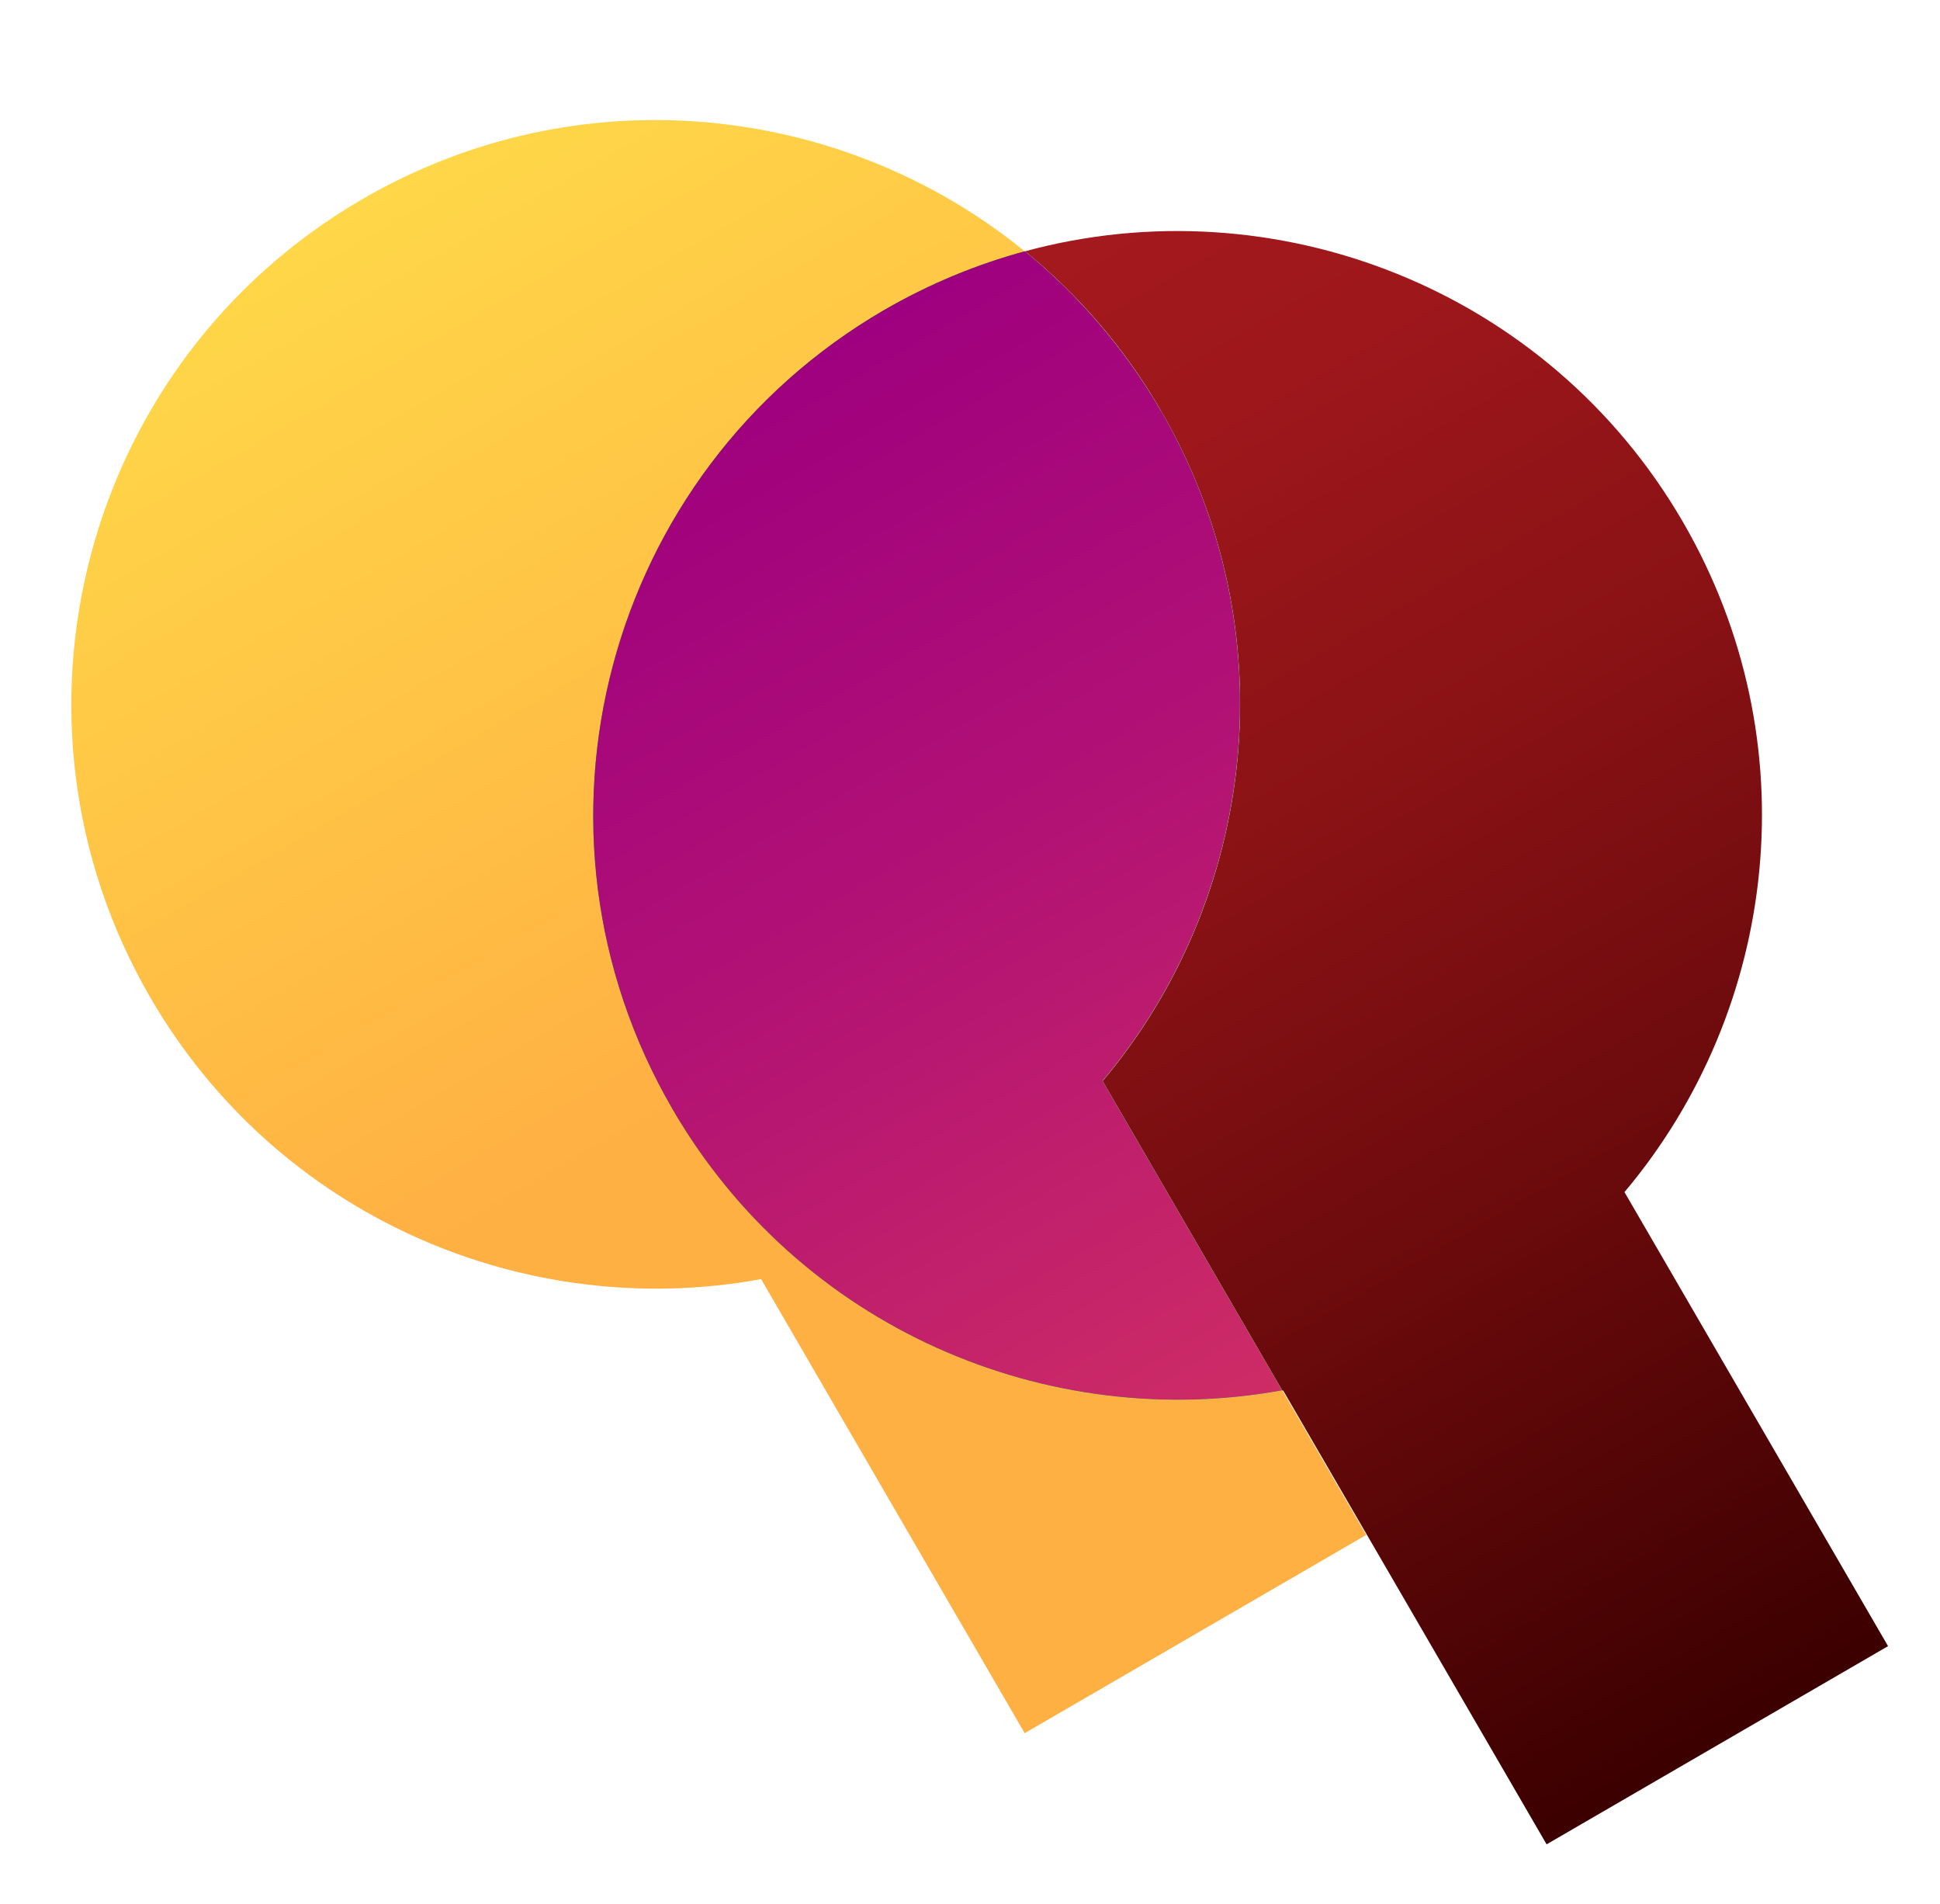
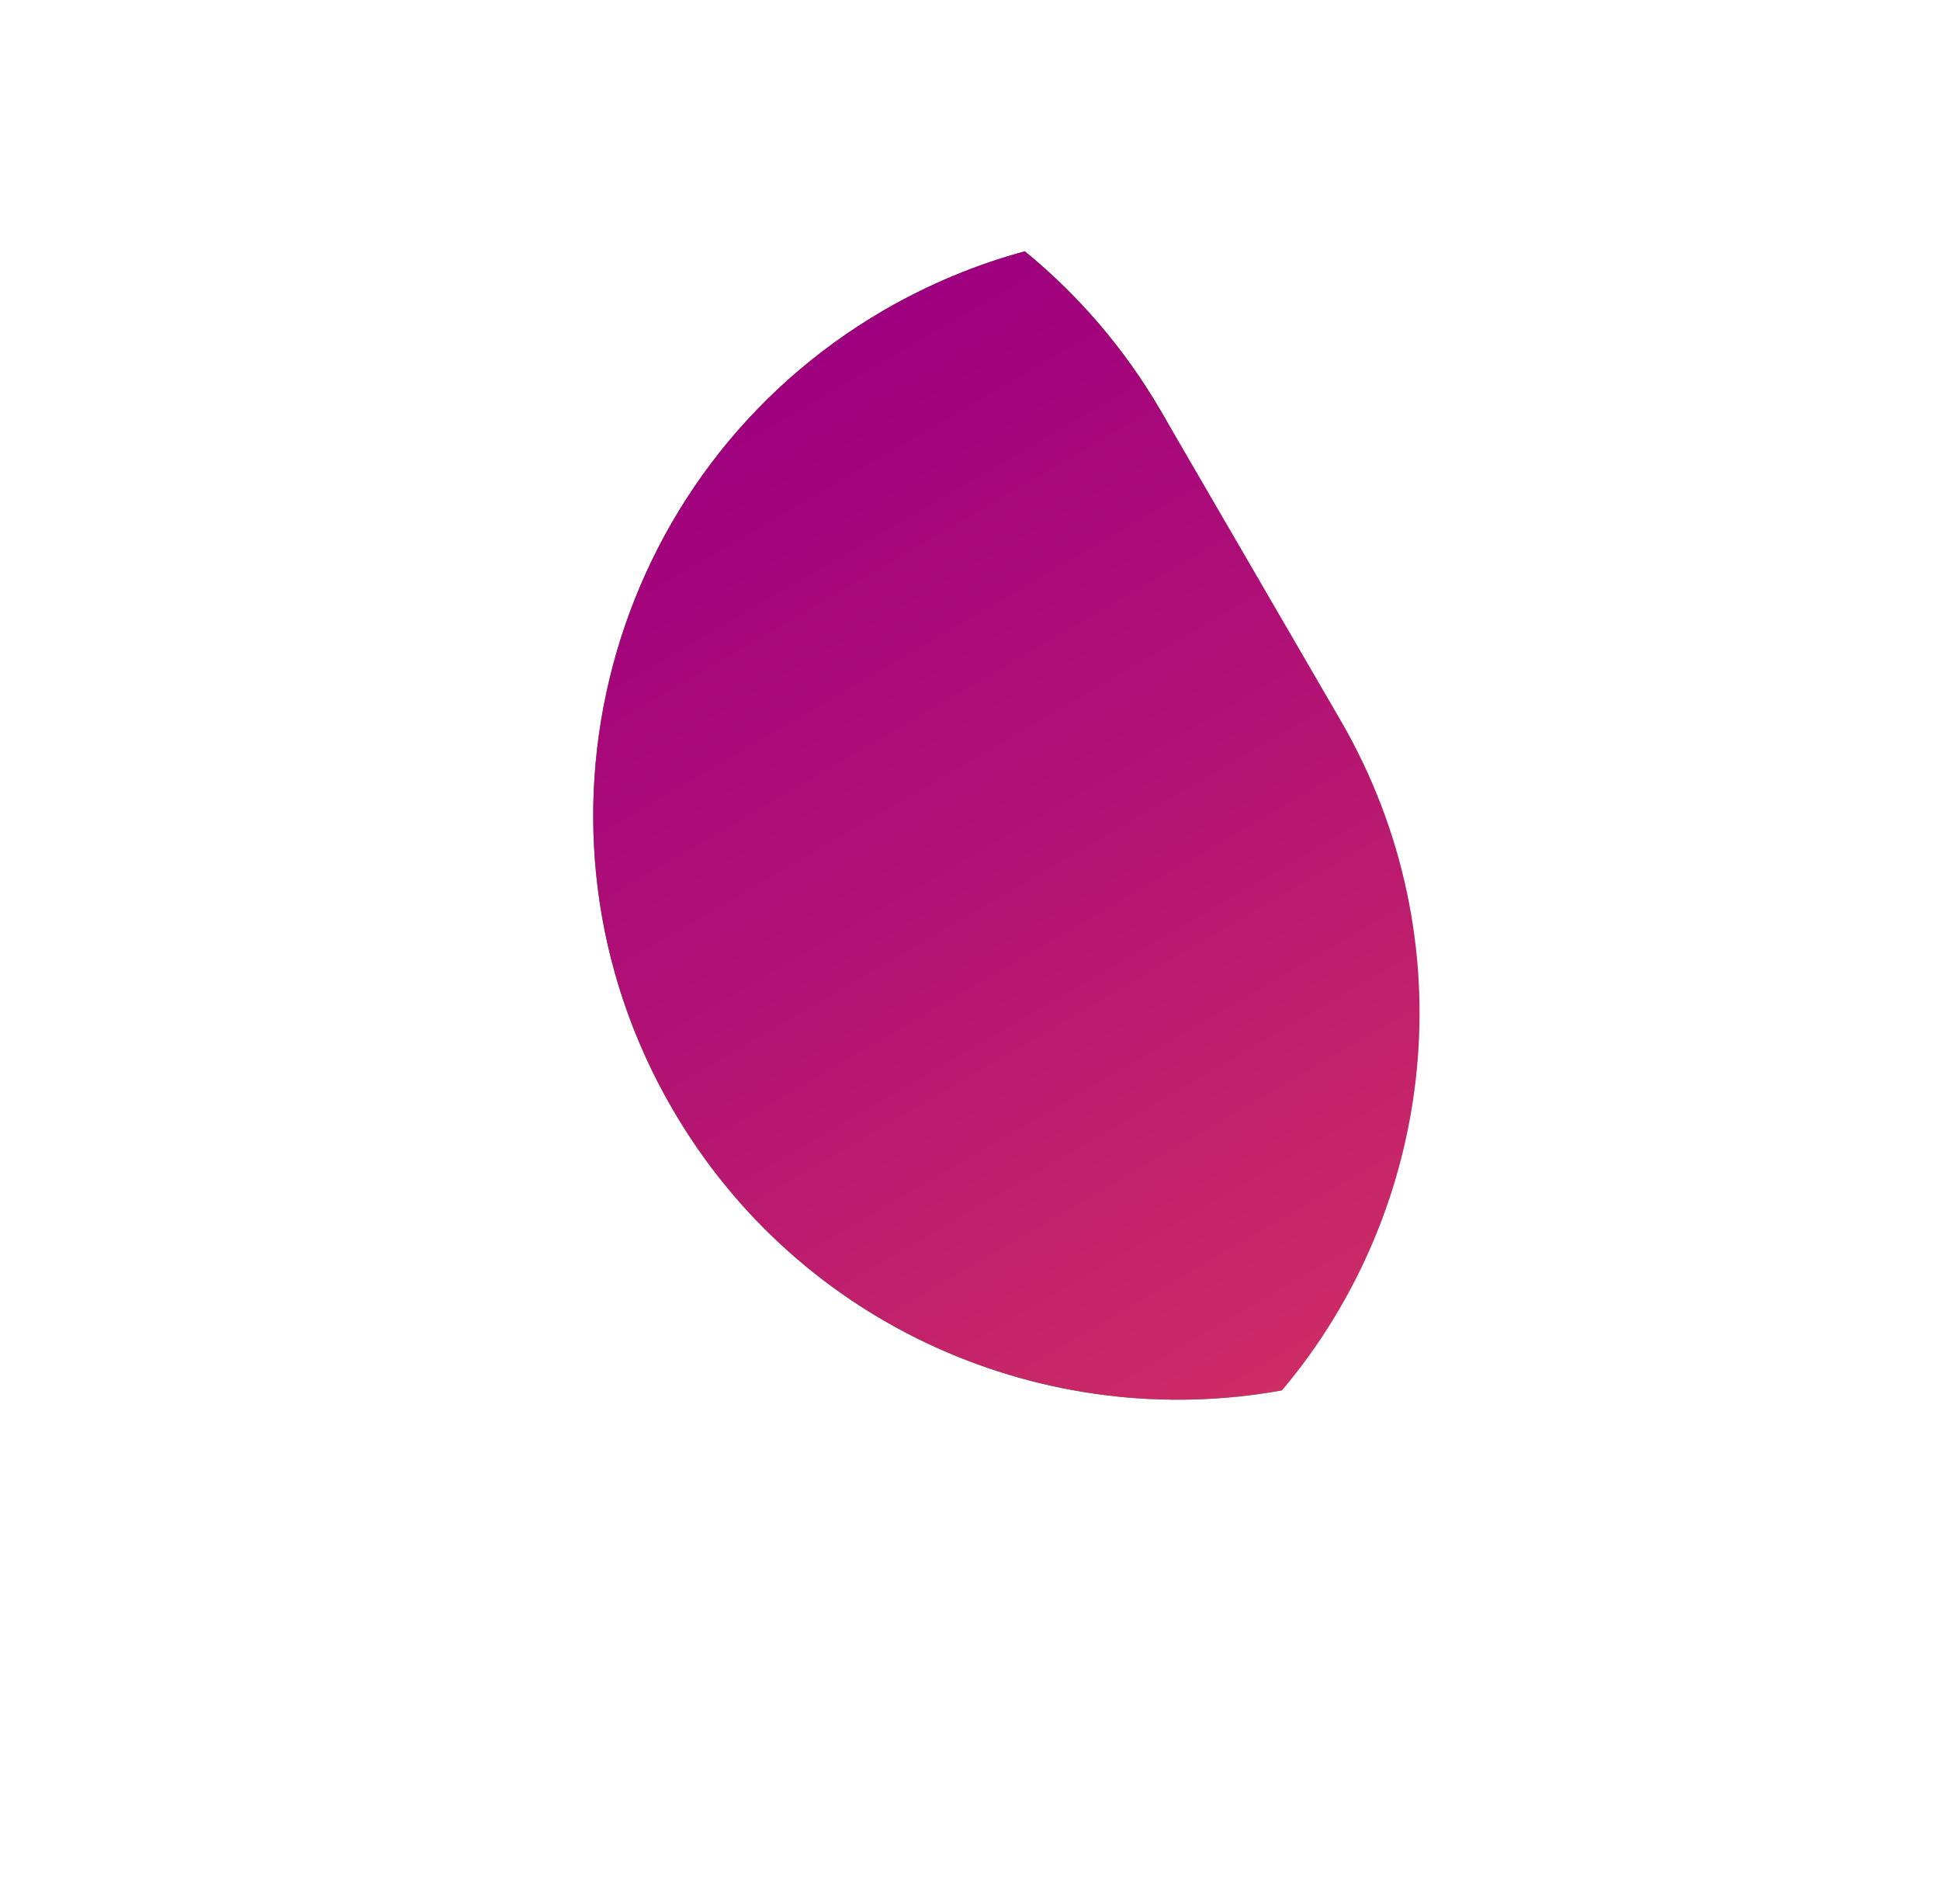
<svg xmlns="http://www.w3.org/2000/svg" id="Layer_1" version="1.1" viewBox="0 0 106.8 104.8">
  <defs>
    <style>
      .st0 {
        fill: url(#linear-gradient2);
      }

      .st1 {
        fill: url(#linear-gradient1);
      }

      .st2 {
        fill: url(#linear-gradient3);
      }

      .st3 {
        fill: url(#linear-gradient);
      }
    </style>
    <linearGradient id="linear-gradient" x1="44.46" y1="-1.14" x2="44.46" y2="90.2" gradientTransform="translate(-18.83 34.77) rotate(-30.14)" gradientUnits="userSpaceOnUse">
      <stop offset="0" stop-color="#ffd748" />
      <stop offset=".57" stop-color="#ffb043" />
    </linearGradient>
    <linearGradient id="linear-gradient1" x1="77.9" y1="18.58" x2="77.9" y2="109.92" gradientTransform="translate(-18.83 34.77) rotate(-30.14)" gradientUnits="userSpaceOnUse">
      <stop offset="0" stop-color="#a5191d" />
      <stop offset=".16" stop-color="#9d171b" />
      <stop offset=".39" stop-color="#8a1215" />
      <stop offset=".67" stop-color="#6a0a0c" />
      <stop offset=".99" stop-color="#3d0000" />
      <stop offset="1" stop-color="#3c0000" />
    </linearGradient>
    <linearGradient id="linear-gradient2" x1="56.39" y1="-1.14" x2="56.39" y2="90.2" gradientTransform="translate(-18.83 34.77) rotate(-30.14)" gradientUnits="userSpaceOnUse">
      <stop offset="0" stop-color="#00a600" />
      <stop offset="1" stop-color="#00d924" />
    </linearGradient>
    <linearGradient id="linear-gradient3" x1="56.39" y1="18.58" x2="56.39" y2="109.92" gradientTransform="translate(-18.83 34.77) rotate(-30.14)" gradientUnits="userSpaceOnUse">
      <stop offset="0" stop-color="#9f007f" />
      <stop offset=".32" stop-color="#b21274" />
      <stop offset=".98" stop-color="#e44159" />
      <stop offset="1" stop-color="#e64359" />
    </linearGradient>
  </defs>
-   <path class="st3" d="M37.01,61.03c-8.92-15.36-3.69-35.05,11.67-43.96,2.49-1.44,5.09-2.51,7.74-3.23-10.07-8.21-24.57-9.79-36.47-2.88C4.58,19.87-.64,39.55,8.28,54.91c7,12.06,20.64,17.87,33.62,15.49l14.51,24.99,18.8-10.91-4.62-7.96c-12.96,2.36-26.58-3.45-33.57-15.5Z" />
-   <path class="st1" d="M85.14,101.51l18.8-10.91-14.51-24.99c8.5-10.09,10.22-24.81,3.22-36.88-7.47-12.87-22.51-18.62-36.22-14.9,2.93,2.39,5.49,5.33,7.49,8.79,7,12.06,5.28,26.79-3.22,36.88l9.89,17.03s.03,0,.05,0l14.51,24.99Z" />
  <path class="st0" d="M63.91,22.62c-2.01-3.46-4.57-6.4-7.49-8.79-2.65.72-5.25,1.79-7.74,3.23-15.36,8.92-20.59,28.6-11.67,43.96,6.99,12.05,20.61,17.86,33.57,15.5l-9.89-17.03c8.5-10.09,10.22-24.81,3.22-36.88Z" />
-   <path class="st2" d="M63.91,22.62c-2.01-3.46-4.57-6.4-7.49-8.79-2.65.72-5.25,1.79-7.74,3.23-15.36,8.92-20.59,28.6-11.67,43.96,6.99,12.05,20.61,17.86,33.57,15.5l-9.89-17.03c8.5-10.09,10.22-24.81,3.22-36.88Z" />
+   <path class="st2" d="M63.91,22.62c-2.01-3.46-4.57-6.4-7.49-8.79-2.65.72-5.25,1.79-7.74,3.23-15.36,8.92-20.59,28.6-11.67,43.96,6.99,12.05,20.61,17.86,33.57,15.5c8.5-10.09,10.22-24.81,3.22-36.88Z" />
</svg>